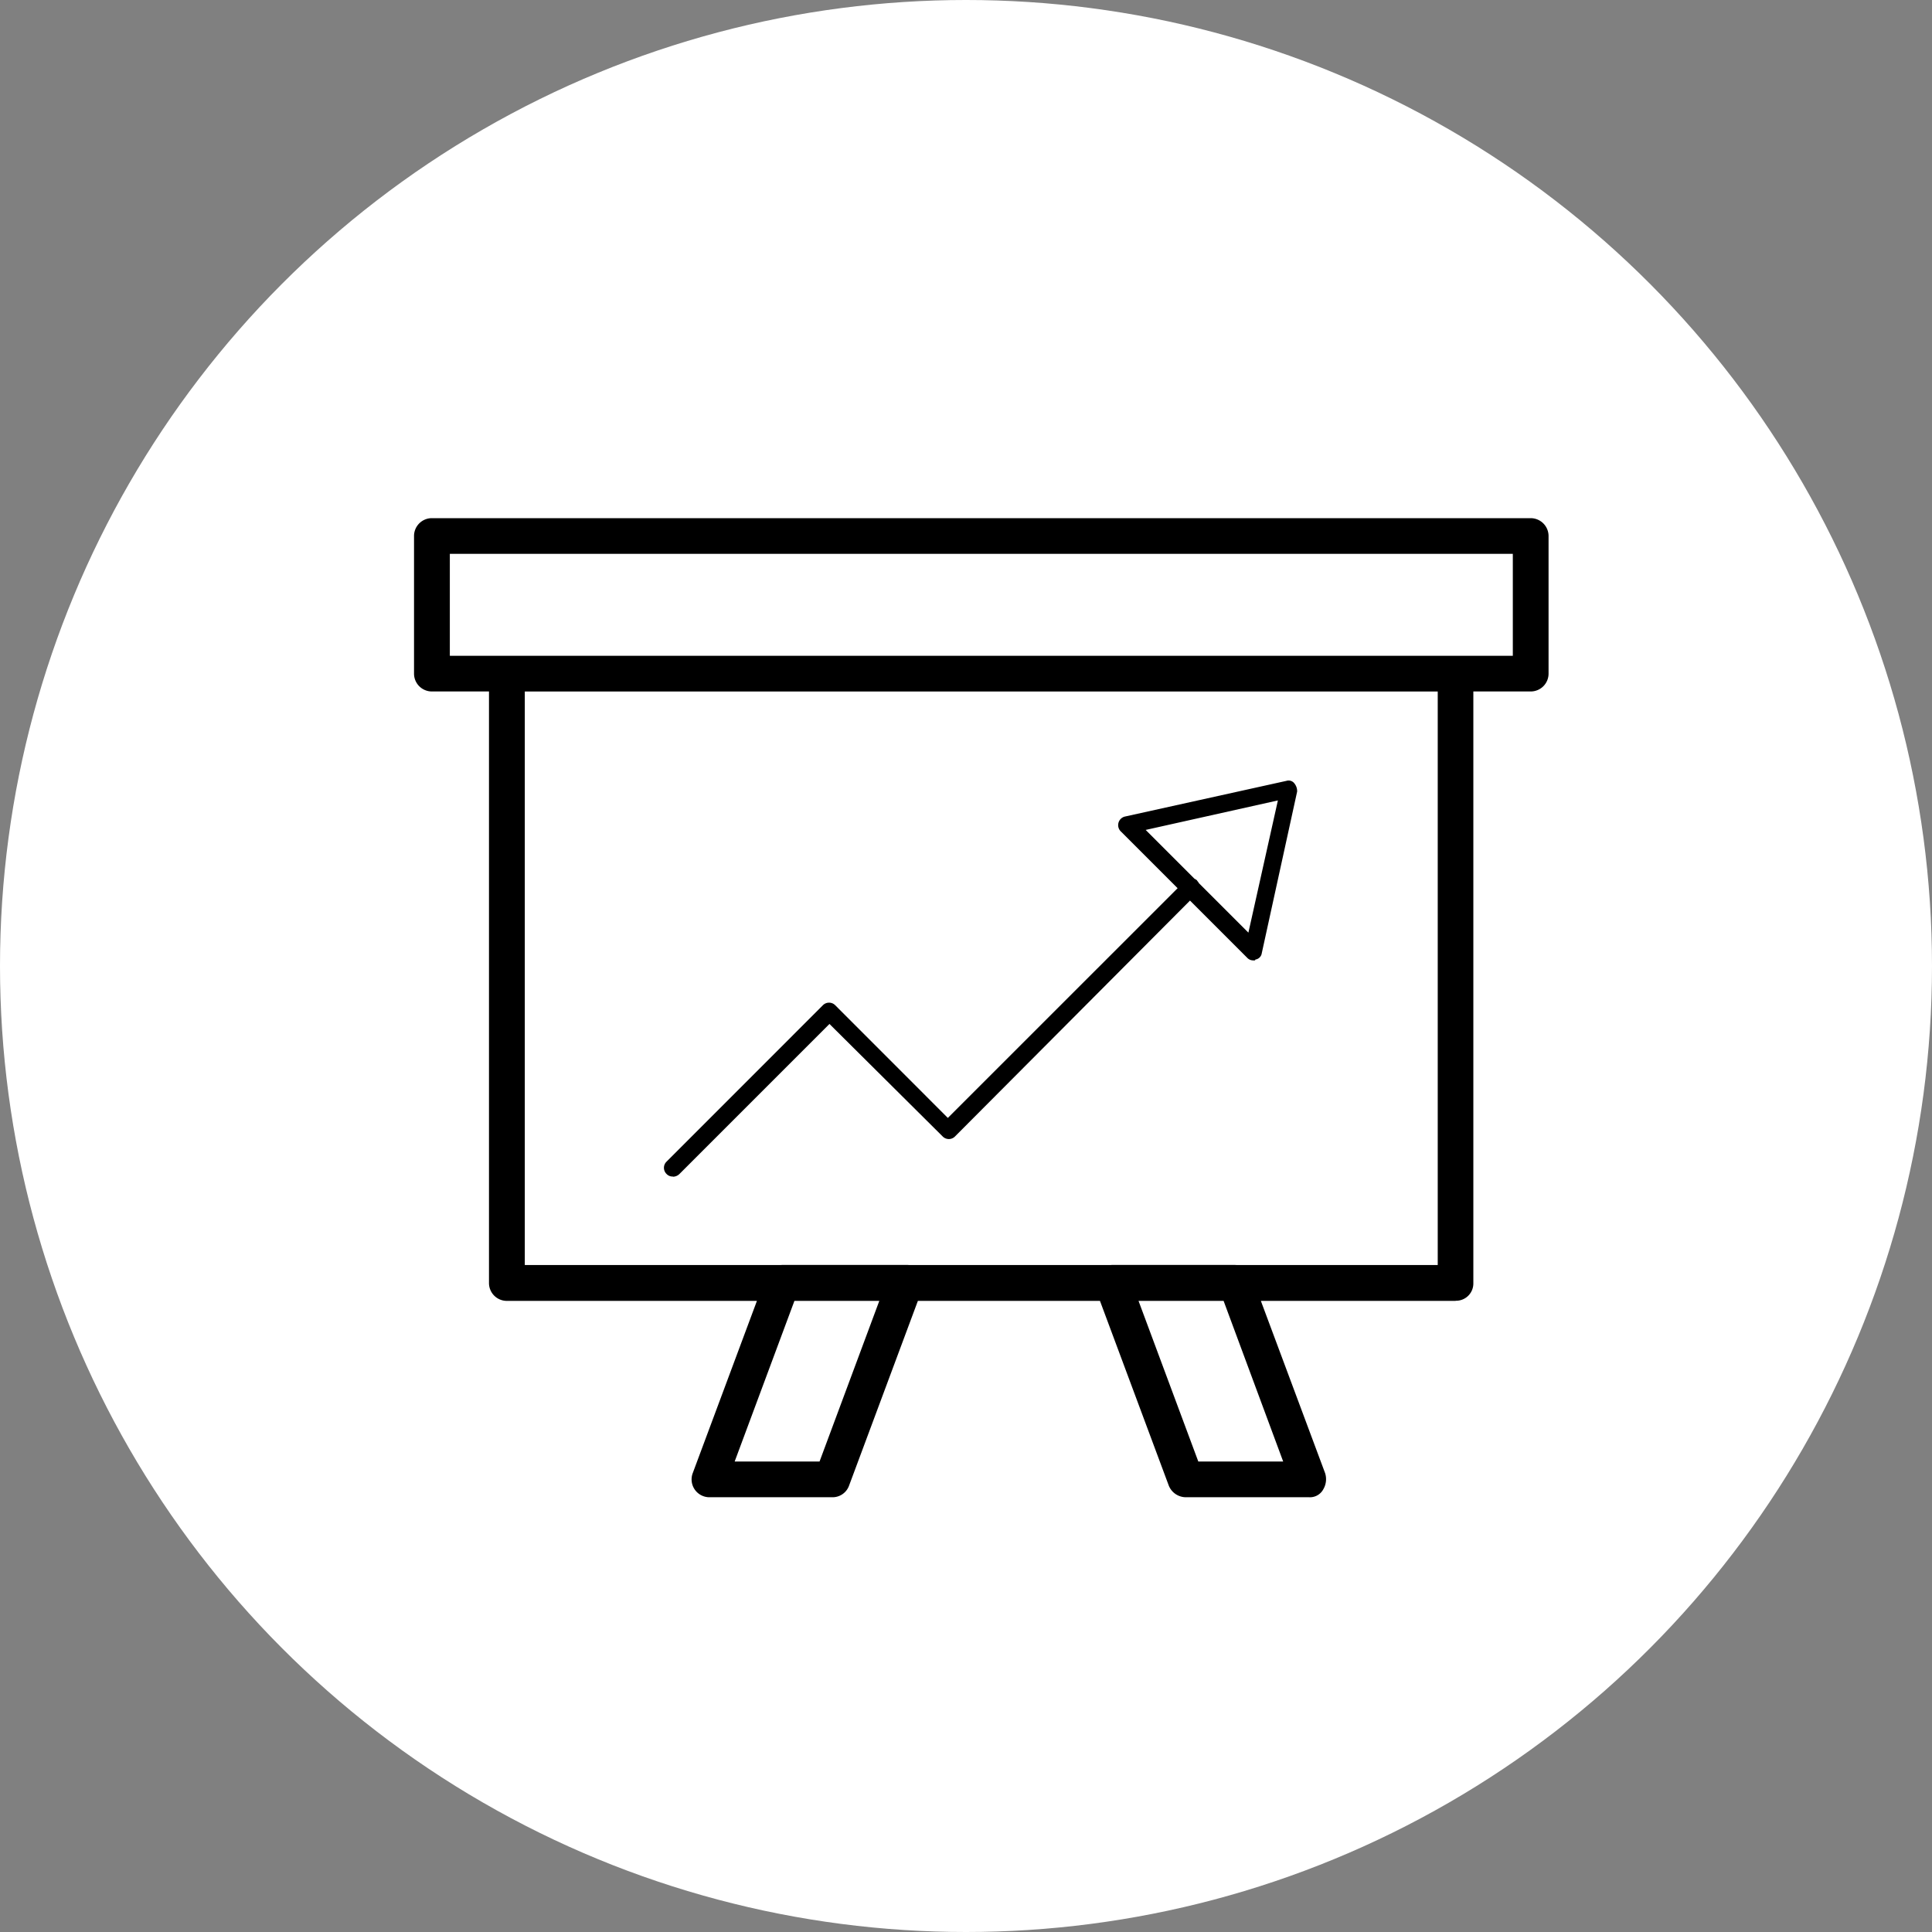
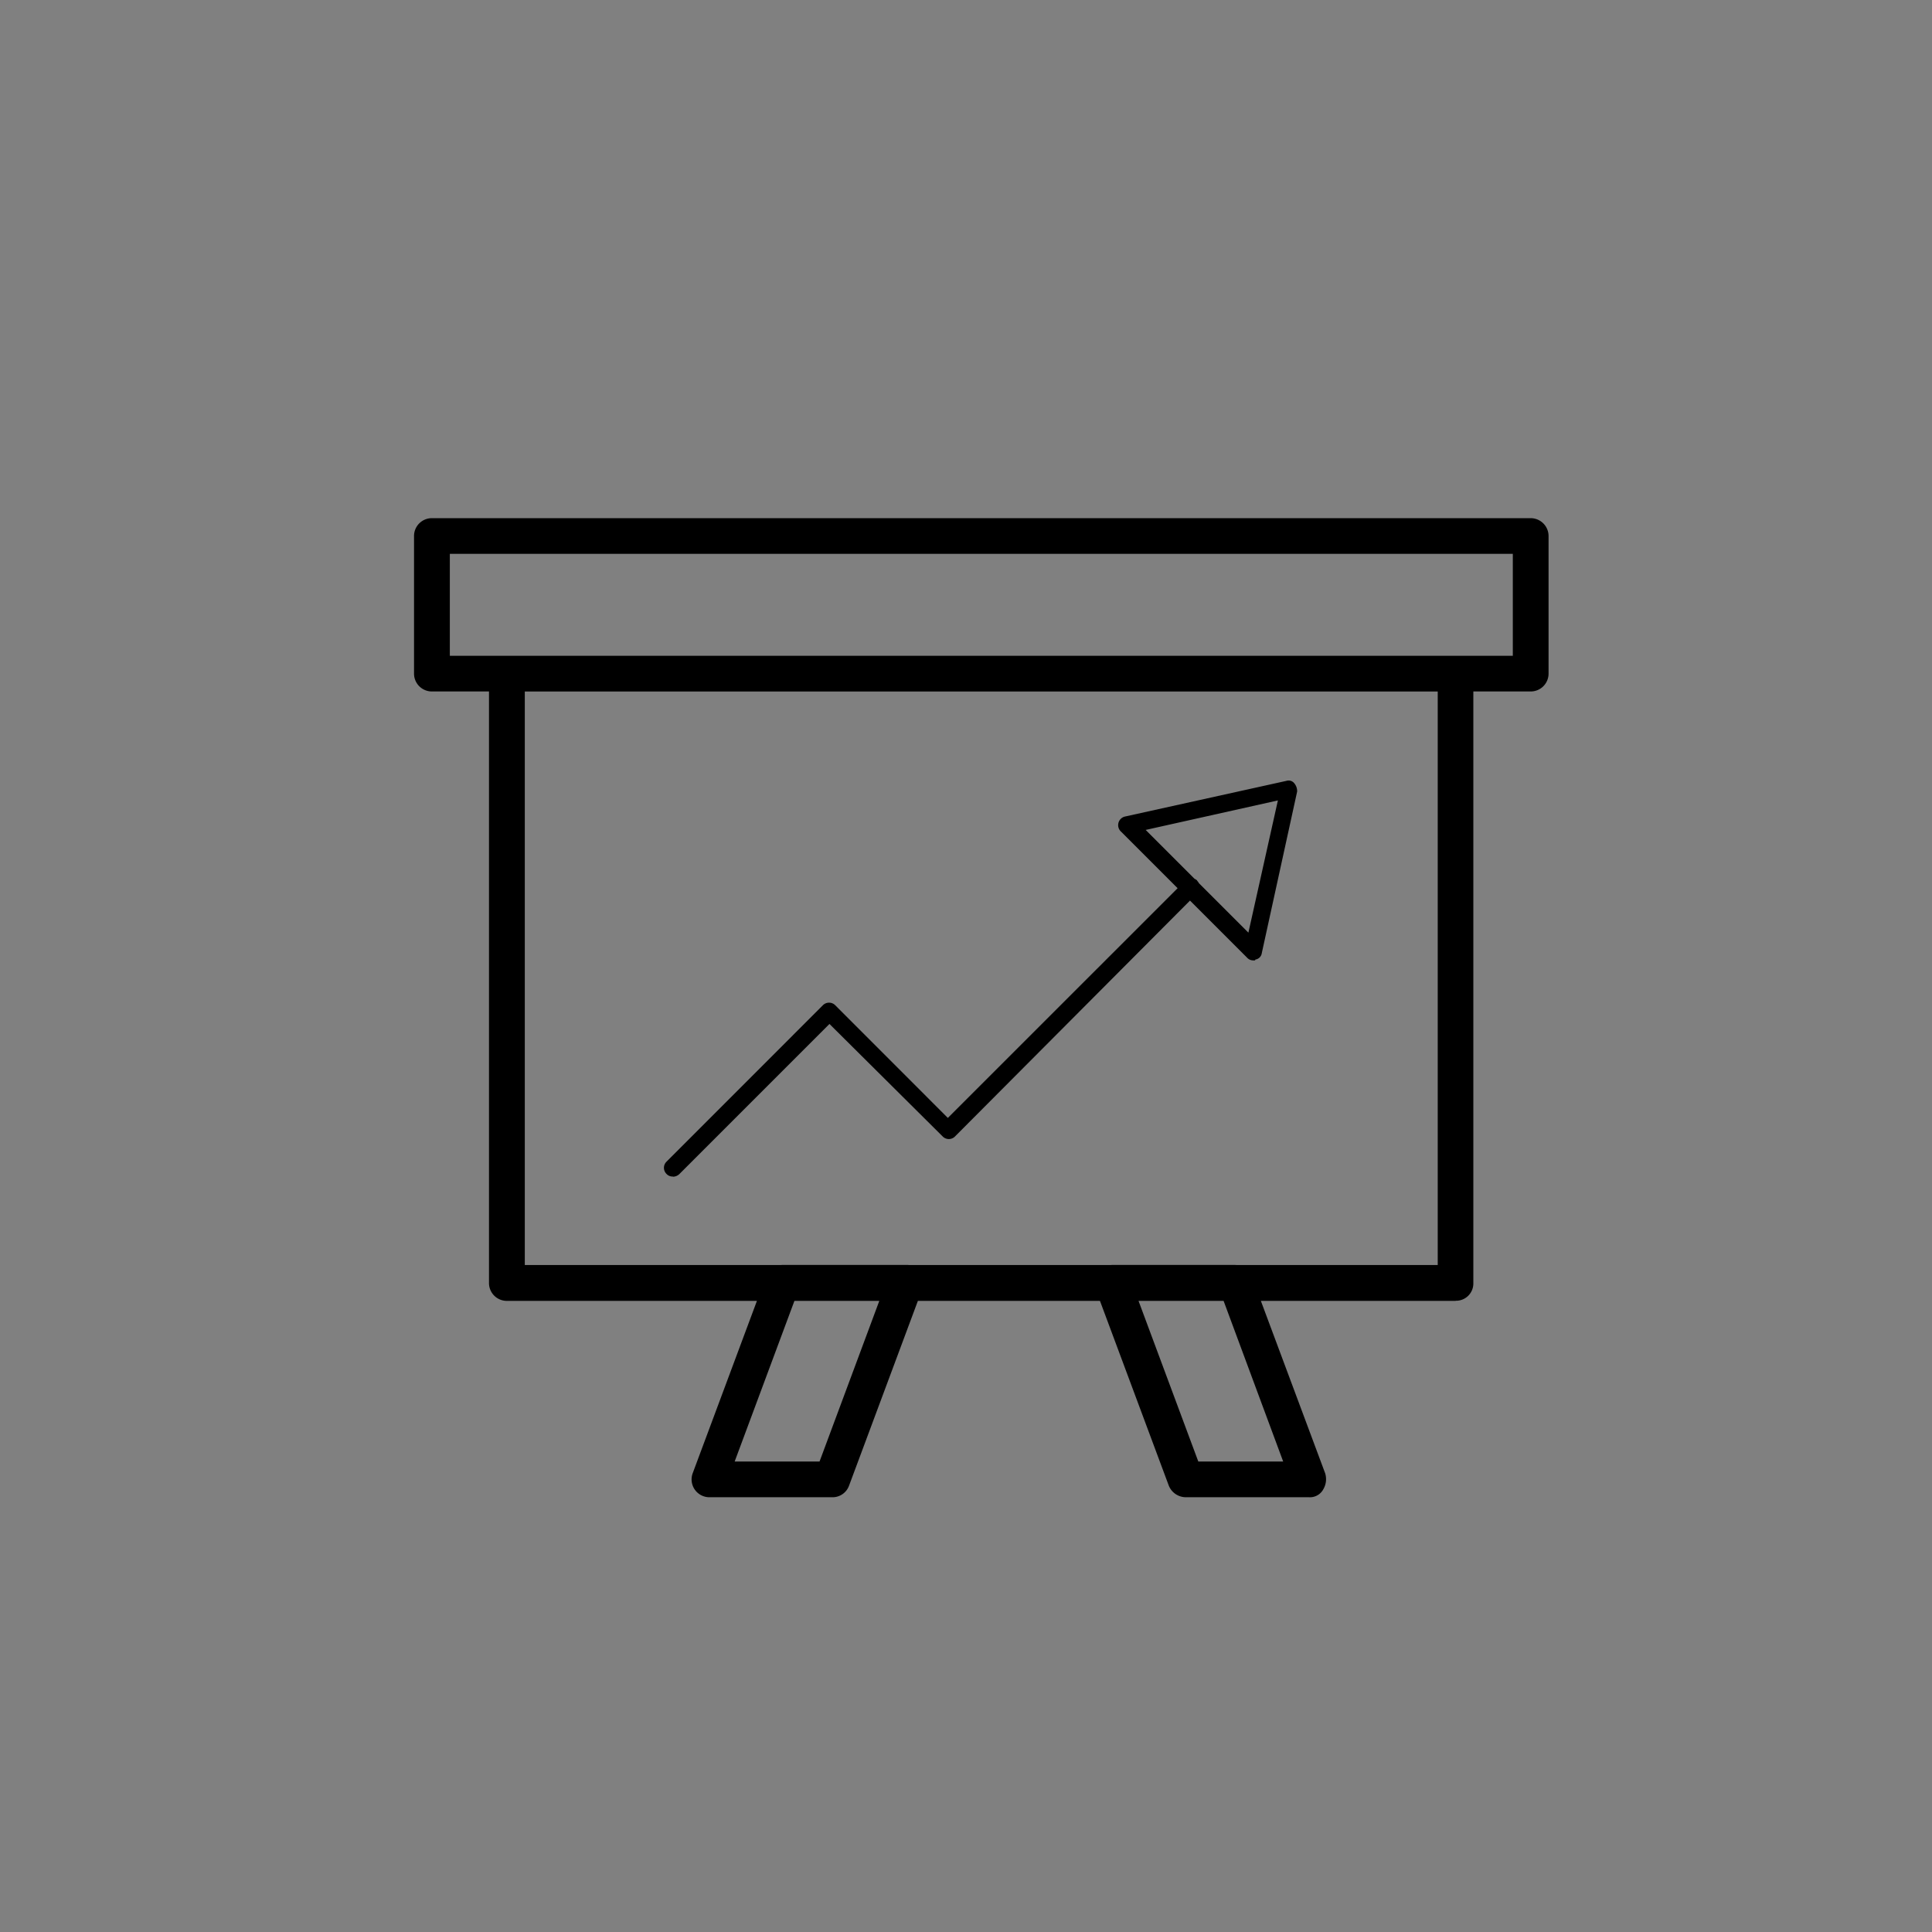
<svg xmlns="http://www.w3.org/2000/svg" id="Layer_1" data-name="Layer 1" viewBox="0 0 300 300">
  <rect x="0" y="0" width="300" height="300" fill="#808080" stroke="none" />
  <defs>
    <style>.cls-1{fill:#fff;}</style>
  </defs>
-   <circle id="Ellipse_23" data-name="Ellipse 23" class="cls-1" cx="150" cy="150" r="150" />
  <path id="Path_895" data-name="Path 895" d="M203.27,232.49H184.13a2.87,2.87,0,0,1-2.64-1.8l-11.37-30.52a3.13,3.13,0,0,1,.27-2.5,3.07,3.07,0,0,1,2.22-1.25h19.14a2.84,2.84,0,0,1,2.63,1.81l11.38,30.51a3.08,3.08,0,0,1-.27,2.5,2.35,2.35,0,0,1-2.22,1.25Zm-17.2-5.55h13.18L190,202H176.79Zm-56.87,5.55H110.06a2.77,2.77,0,0,1-2.49-3.75l11.37-30.51a2.73,2.73,0,0,1,2.64-1.81h19.14a2.36,2.36,0,0,1,2.22,1.25,2.32,2.32,0,0,1,.27,2.5l-11.37,30.52a2.72,2.72,0,0,1-2.64,1.8Zm-15.12-5.55h13.18l9.3-25H123.38ZM226,202H78.7a2.77,2.77,0,0,1-2.77-2.77V104.6a2.77,2.77,0,0,1,2.77-2.77H226a2.78,2.78,0,0,1,2.78,2.77v94.74a2.68,2.68,0,0,1-2.72,2.64ZM81.49,196.43H223.25V107.38H81.49Zm23-13.74a1.27,1.27,0,0,1-1-.41,1.33,1.33,0,0,1,0-1.89l0,0,24.27-24.28a1.35,1.35,0,0,1,1.9-.05.12.12,0,0,0,.05.05l17.47,17.48L184,136.78a1.34,1.34,0,0,1,1.9-.05s0,0,0,.05a1.35,1.35,0,0,1,.05,1.89l-.05.05-37.59,37.73a1.34,1.34,0,0,1-1.9.05l-.05-.05L128.8,159l-23.31,23.31a1.47,1.47,0,0,1-1,.41Zm90.16-33.56a1.28,1.28,0,0,1-1-.42l-19.55-19.55a1.37,1.37,0,0,1,.55-2.36l25.11-5.55a1.12,1.12,0,0,1,1.25.42,1.91,1.91,0,0,1,.41,1.24L195.93,148a1.17,1.17,0,0,1-1,1c0,.14-.14.14-.27.14ZM177.9,128.87l15.95,15.95,4.58-20.53Zm59.79-21.5H67.06a2.77,2.77,0,0,1-2.77-2.77V83.24a2.77,2.77,0,0,1,2.77-2.78H237.69a2.78,2.78,0,0,1,2.77,2.78V104.6A2.77,2.77,0,0,1,237.69,107.37ZM69.85,101.83H234.91V86H69.85Z" />
</svg>